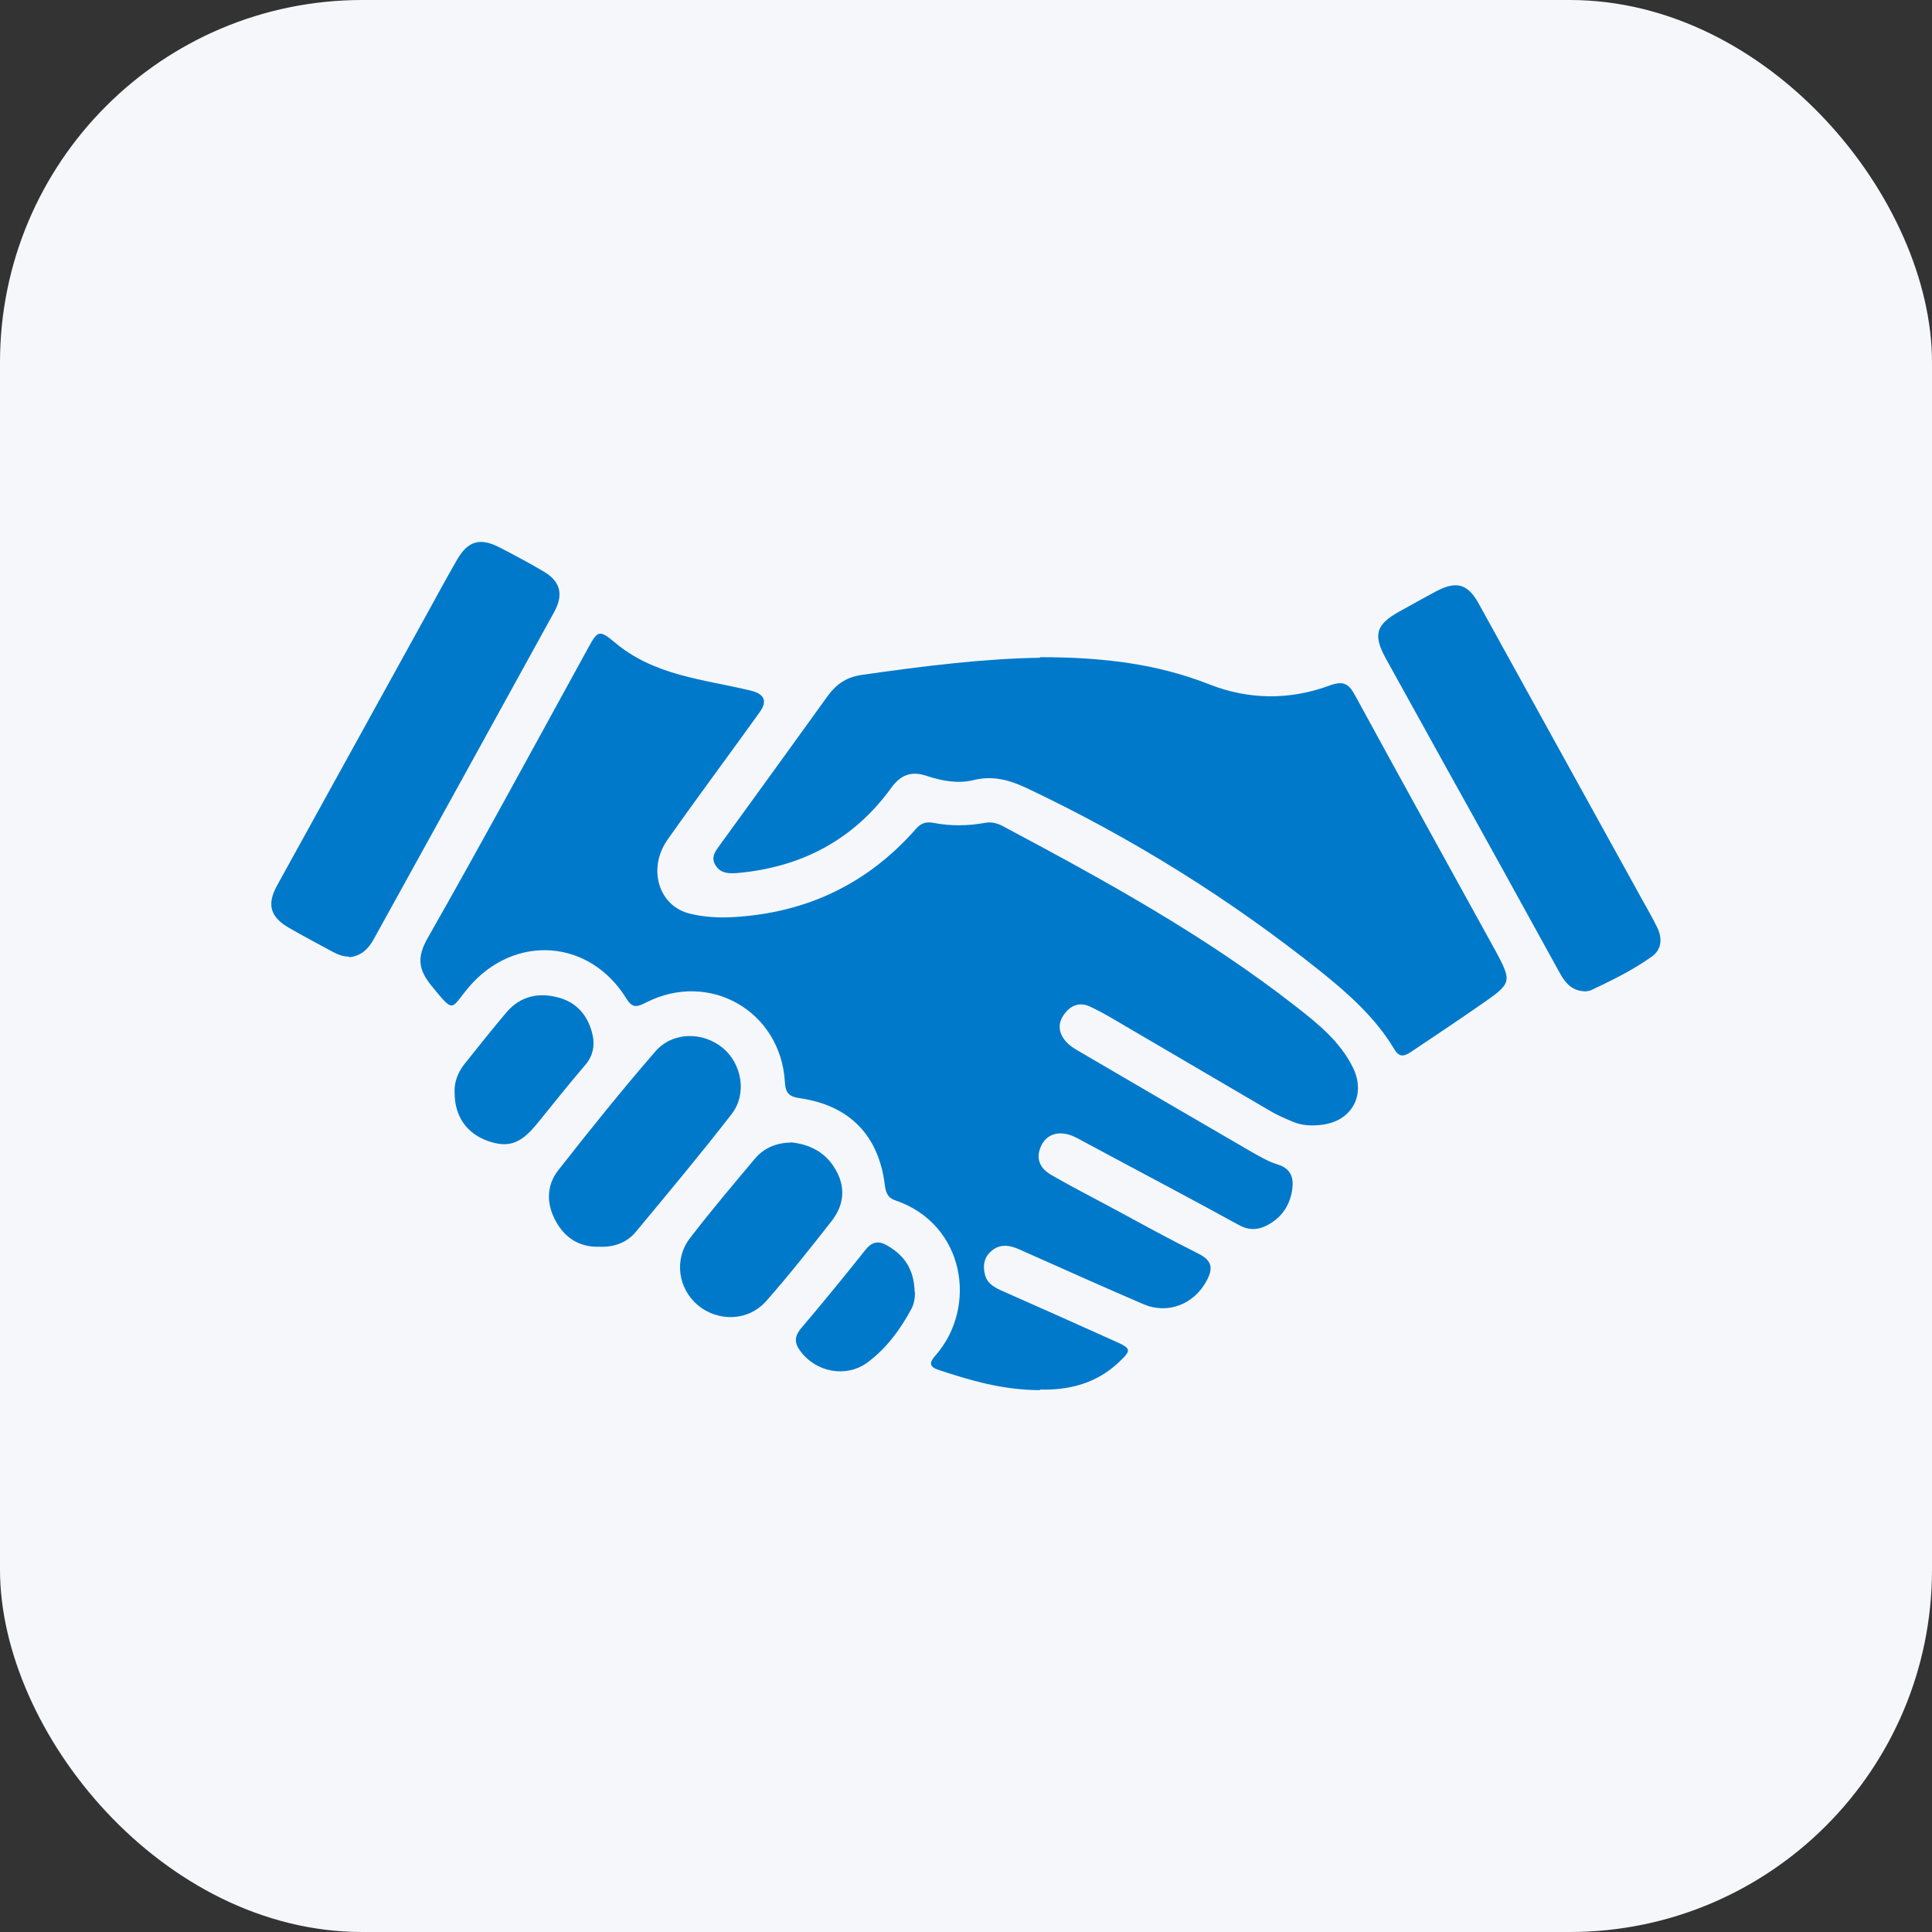
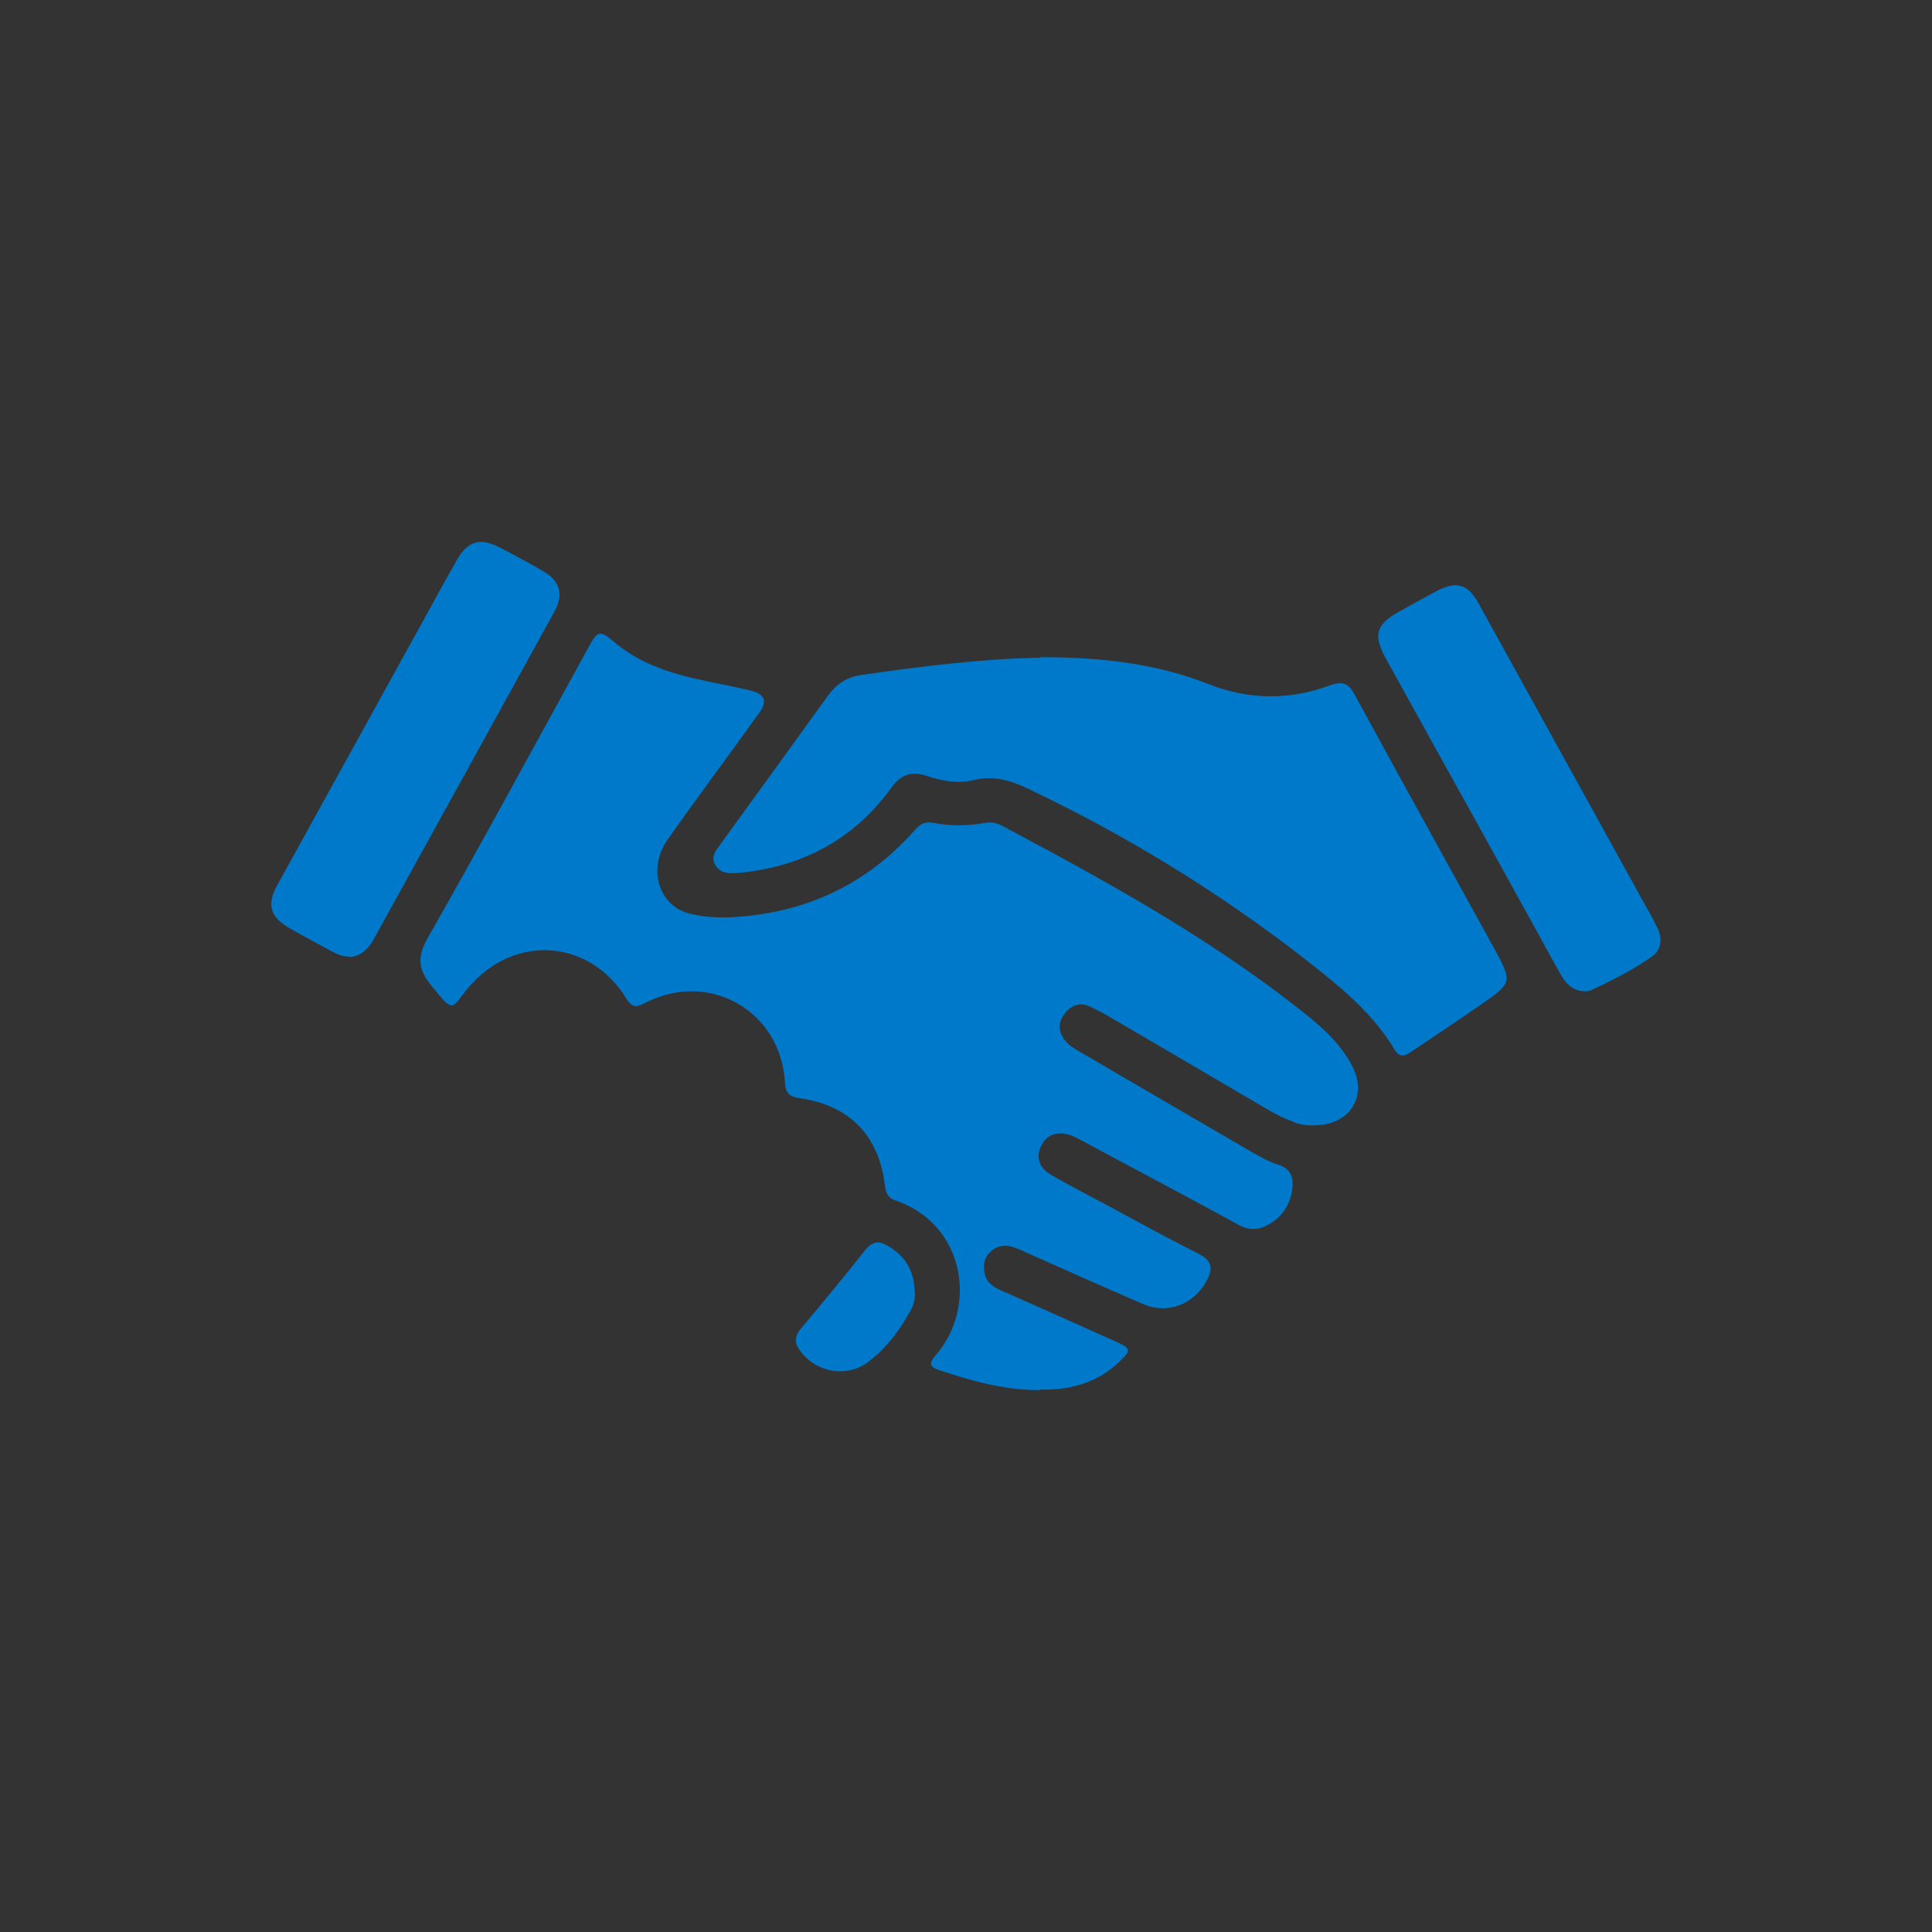
<svg xmlns="http://www.w3.org/2000/svg" id="Layer_1" width="64" height="64" viewBox="0 0 64 64">
  <rect x="0" y="0" width="64" height="64" fill="#333333" stroke="none" />
-   <rect width="64" height="64" rx="12" ry="12" fill="#f6f7fb" stroke-width="0" />
  <path d="M34.47,46.05c-1.25,0-2.32-.32-3.38-.67-.33-.11-.3-.25-.1-.48,1.4-1.59.99-4.35-1.34-5.14-.26-.09-.31-.28-.34-.51-.2-1.63-1.16-2.63-2.81-2.87-.37-.05-.48-.18-.5-.54-.14-2.35-2.5-3.7-4.6-2.63-.28.14-.44.21-.65-.13-1.22-1.98-3.71-2.15-5.22-.38-.61.72-.46.91-1.24-.05-.44-.54-.48-.95-.12-1.58,1.81-3.18,3.55-6.4,5.31-9.6.31-.57.37-.62.86-.21,1.32,1.13,2.97,1.24,4.54,1.62q.68.17.28.72c-1.01,1.41-2.05,2.8-3.05,4.22-.67.96-.29,2.21.76,2.45.46.11.94.14,1.43.11,2.42-.14,4.44-1.1,6.04-2.92.16-.19.34-.25.59-.2.56.11,1.13.1,1.69,0,.2-.04.37,0,.55.08,3.38,1.8,6.74,3.64,9.77,6.01.73.57,1.46,1.16,1.88,2.02.44.9-.04,1.77-1.03,1.89-.33.04-.66.03-.96-.1-.27-.11-.54-.23-.79-.38-1.75-1.02-3.49-2.05-5.24-3.07-.22-.13-.45-.25-.68-.36-.35-.17-.65-.05-.86.24-.23.3-.2.62.04.9.11.13.26.23.4.31,1.93,1.13,3.85,2.25,5.78,3.37.27.15.54.31.83.4.47.14.56.46.49.88-.08.46-.31.83-.72,1.08-.34.21-.67.26-1.06.04-1.69-.93-3.39-1.82-5.08-2.73-.15-.08-.3-.17-.46-.23-.45-.16-.83-.02-1,.37-.19.43,0,.75.36.95.62.36,1.27.69,1.9,1.03.98.53,1.96,1.07,2.96,1.57.46.23.49.49.27.9-.42.78-1.29,1.12-2.1.77-1.37-.59-2.73-1.2-4.1-1.81-.33-.15-.67-.2-.96.08-.23.21-.25.49-.18.76.08.32.36.44.63.56,1.24.55,2.48,1.1,3.72,1.66.49.22.5.28.1.66-.77.74-1.72.95-2.64.92l.03.02Z" fill="#0079cb" stroke-width="0" />
  <path d="M34.45,21.77c2.14,0,3.9.23,5.61.9,1.29.51,2.66.53,3.98.04.44-.16.63-.08.84.31,1.52,2.79,3.06,5.57,4.59,8.35,0,.02.02.03.03.05.6,1.12.61,1.13-.46,1.87-.75.52-1.5,1.02-2.26,1.53-.21.14-.4.26-.59-.06-.62-1.04-1.51-1.83-2.43-2.57-3-2.4-6.24-4.42-9.72-6.07-.57-.27-1.13-.44-1.78-.28-.52.13-1.06.03-1.57-.14-.48-.16-.84-.05-1.16.39-1.25,1.73-2.98,2.64-5.1,2.83-.28.02-.56.02-.73-.26s.02-.49.17-.7c1.19-1.64,2.38-3.28,3.56-4.92.28-.38.62-.61,1.1-.68,2.07-.3,4.15-.55,5.92-.57v-.02Z" fill="#0079cb" stroke-width="0" />
  <path d="M11.56,31.69c-.19,0-.37-.07-.54-.16-.48-.26-.97-.52-1.44-.79-.63-.36-.75-.78-.4-1.41,1.65-2.99,3.3-5.98,4.95-8.97.33-.6.66-1.21,1-1.8.36-.64.77-.76,1.41-.43.49.25.97.51,1.45.79.57.33.69.76.37,1.35-1.99,3.62-3.99,7.24-5.99,10.86-.18.32-.42.54-.8.58v-.02Z" fill="#0079cb" stroke-width="0" />
  <path d="M52.54,32.84c-.44,0-.67-.25-.86-.59-1.25-2.27-2.5-4.54-3.76-6.8-.67-1.22-1.35-2.43-2.02-3.65-.42-.77-.32-1.11.45-1.54.42-.23.84-.47,1.26-.69.64-.33,1.01-.22,1.36.4,1.82,3.29,3.63,6.58,5.45,9.87.17.3.34.6.49.91.16.35.13.7-.18.93-.63.45-1.32.79-2.02,1.12-.06.03-.13.03-.18.04h0Z" fill="#0079cb" stroke-width="0" />
-   <path d="M19.85,41.3c-.65.02-1.13-.29-1.43-.83-.32-.57-.33-1.19.07-1.7,1.05-1.34,2.11-2.66,3.22-3.94.57-.66,1.58-.66,2.24-.11.63.53.8,1.52.29,2.18-1.03,1.33-2.11,2.62-3.18,3.91-.3.36-.73.51-1.2.49h0Z" fill="#0079cb" stroke-width="0" />
-   <path d="M26.18,37.84c.63.06,1.18.32,1.52.94.33.6.24,1.17-.16,1.68-.7.89-1.4,1.78-2.15,2.63-.59.68-1.6.71-2.28.14-.65-.55-.79-1.52-.25-2.22.69-.9,1.42-1.76,2.15-2.63.29-.34.68-.52,1.17-.53h0Z" fill="#0079cb" stroke-width="0" />
-   <path d="M15.06,36.21c-.02-.33.09-.65.3-.93.47-.59.94-1.18,1.43-1.76.45-.52,1.05-.65,1.69-.48.59.15.97.56,1.13,1.16.11.4.05.77-.24,1.1-.55.64-1.07,1.3-1.6,1.95-.53.64-.93.78-1.6.55-.71-.25-1.11-.82-1.11-1.6h0Z" fill="#0079cb" stroke-width="0" />
  <path d="M30.31,42.8c0,.13-.01.36-.12.56-.37.69-.83,1.31-1.45,1.77-.7.52-1.69.33-2.21-.35-.21-.27-.23-.49,0-.77.73-.86,1.45-1.74,2.15-2.62.22-.27.44-.29.71-.13.56.32.89.78.91,1.54h.01Z" fill="#0079cb" stroke-width="0" />
</svg>